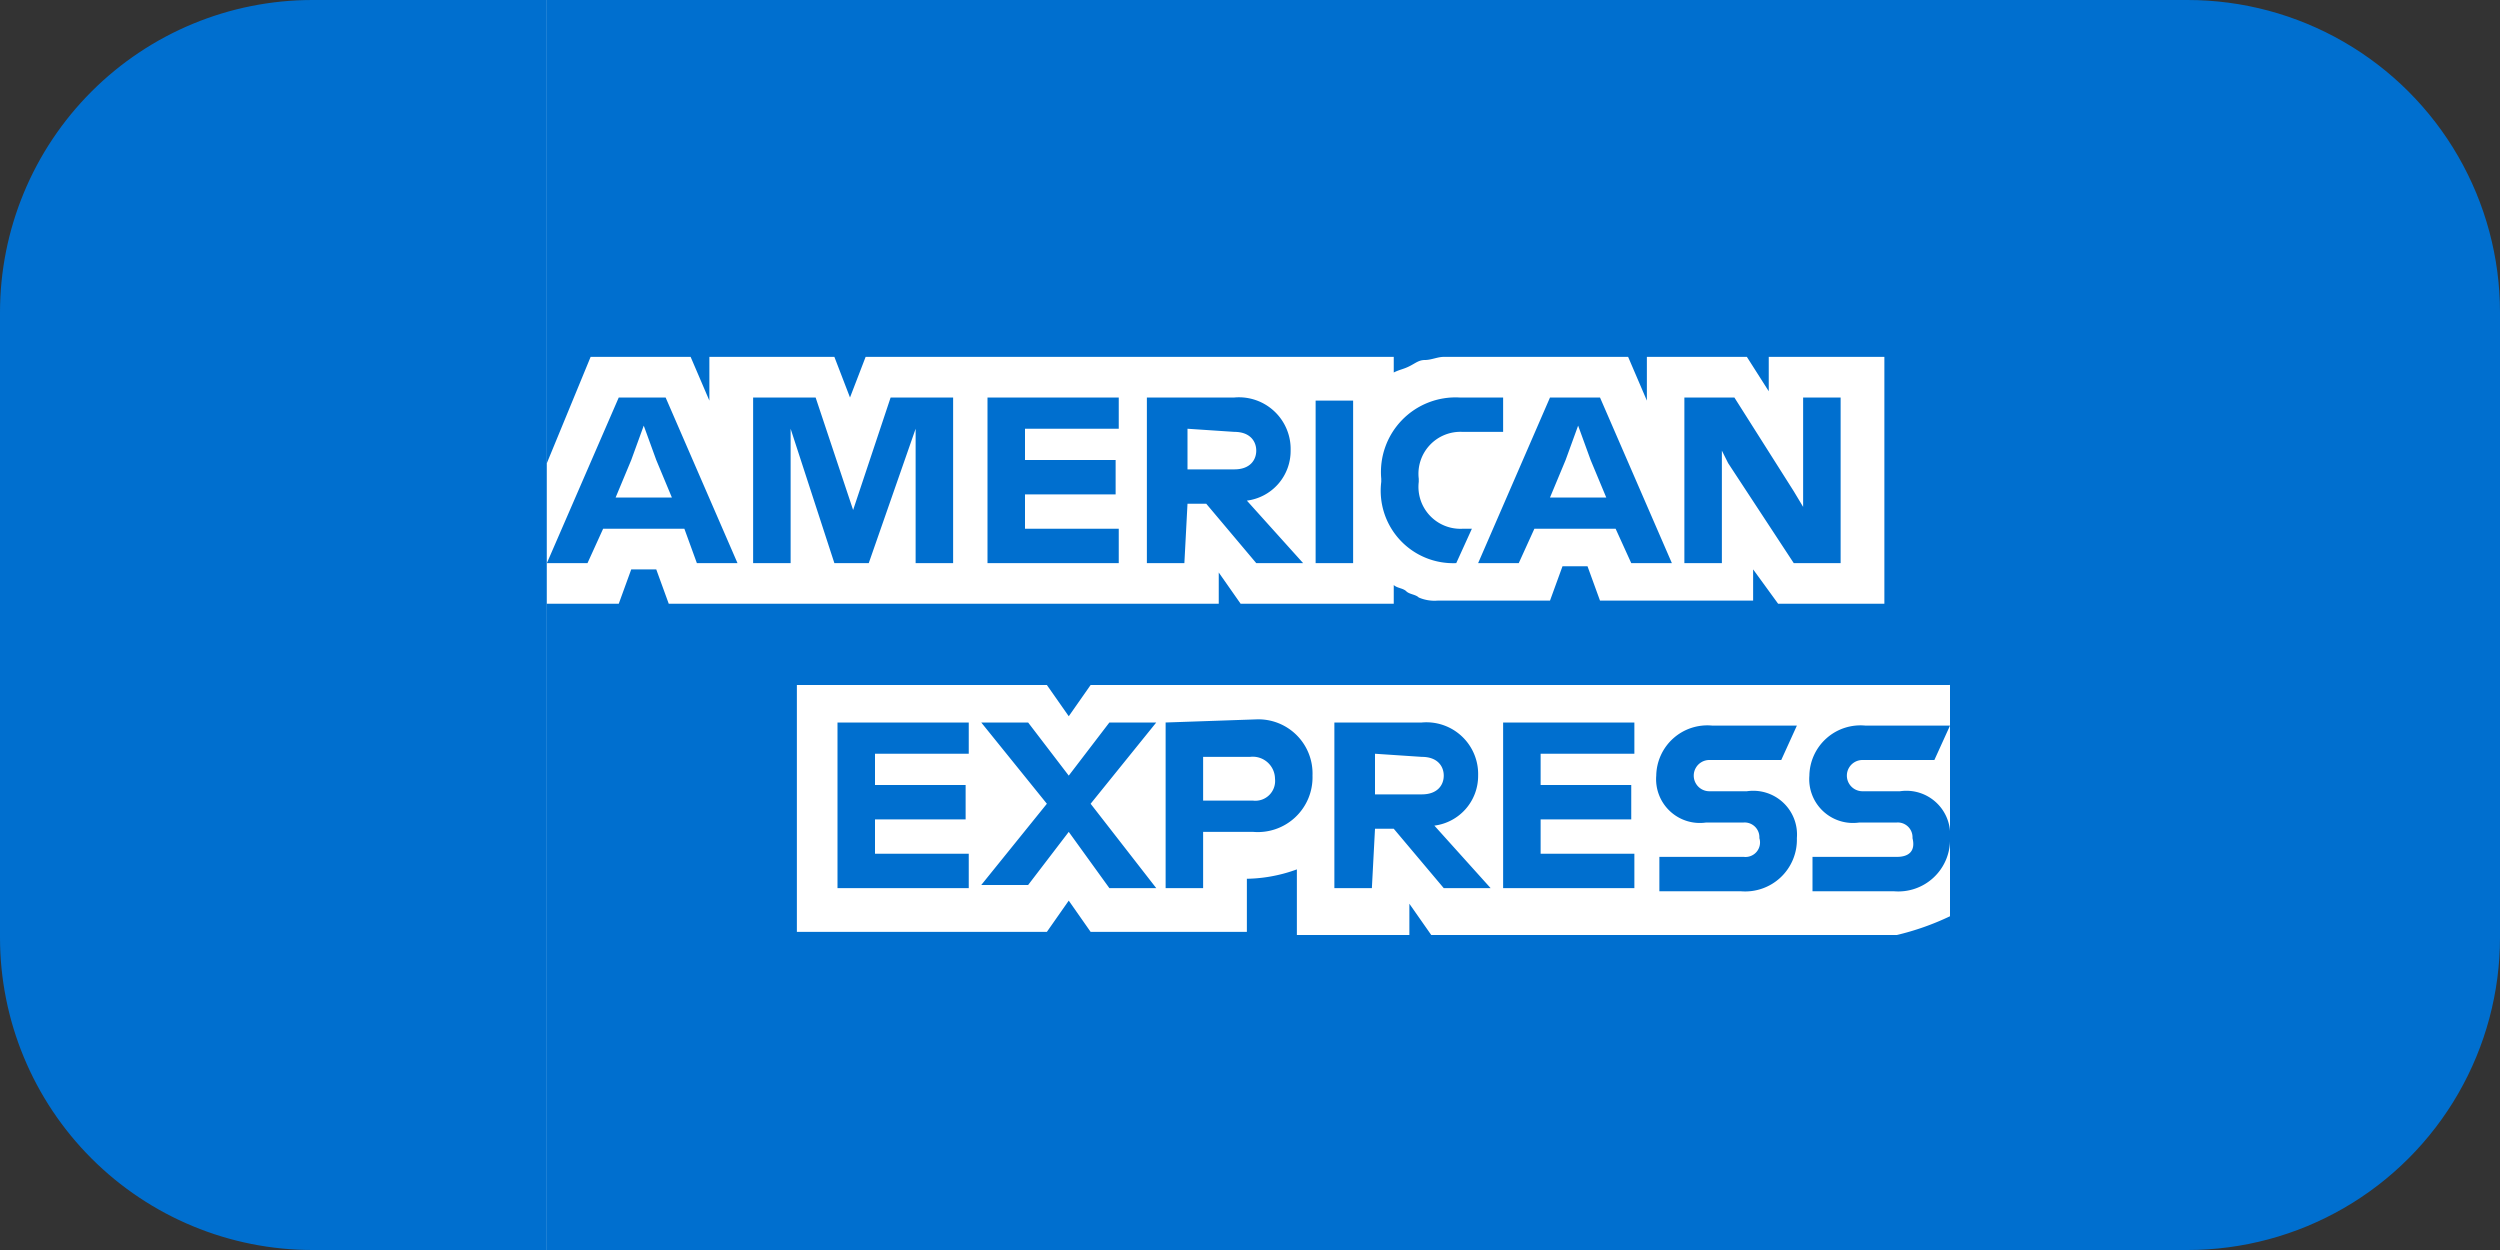
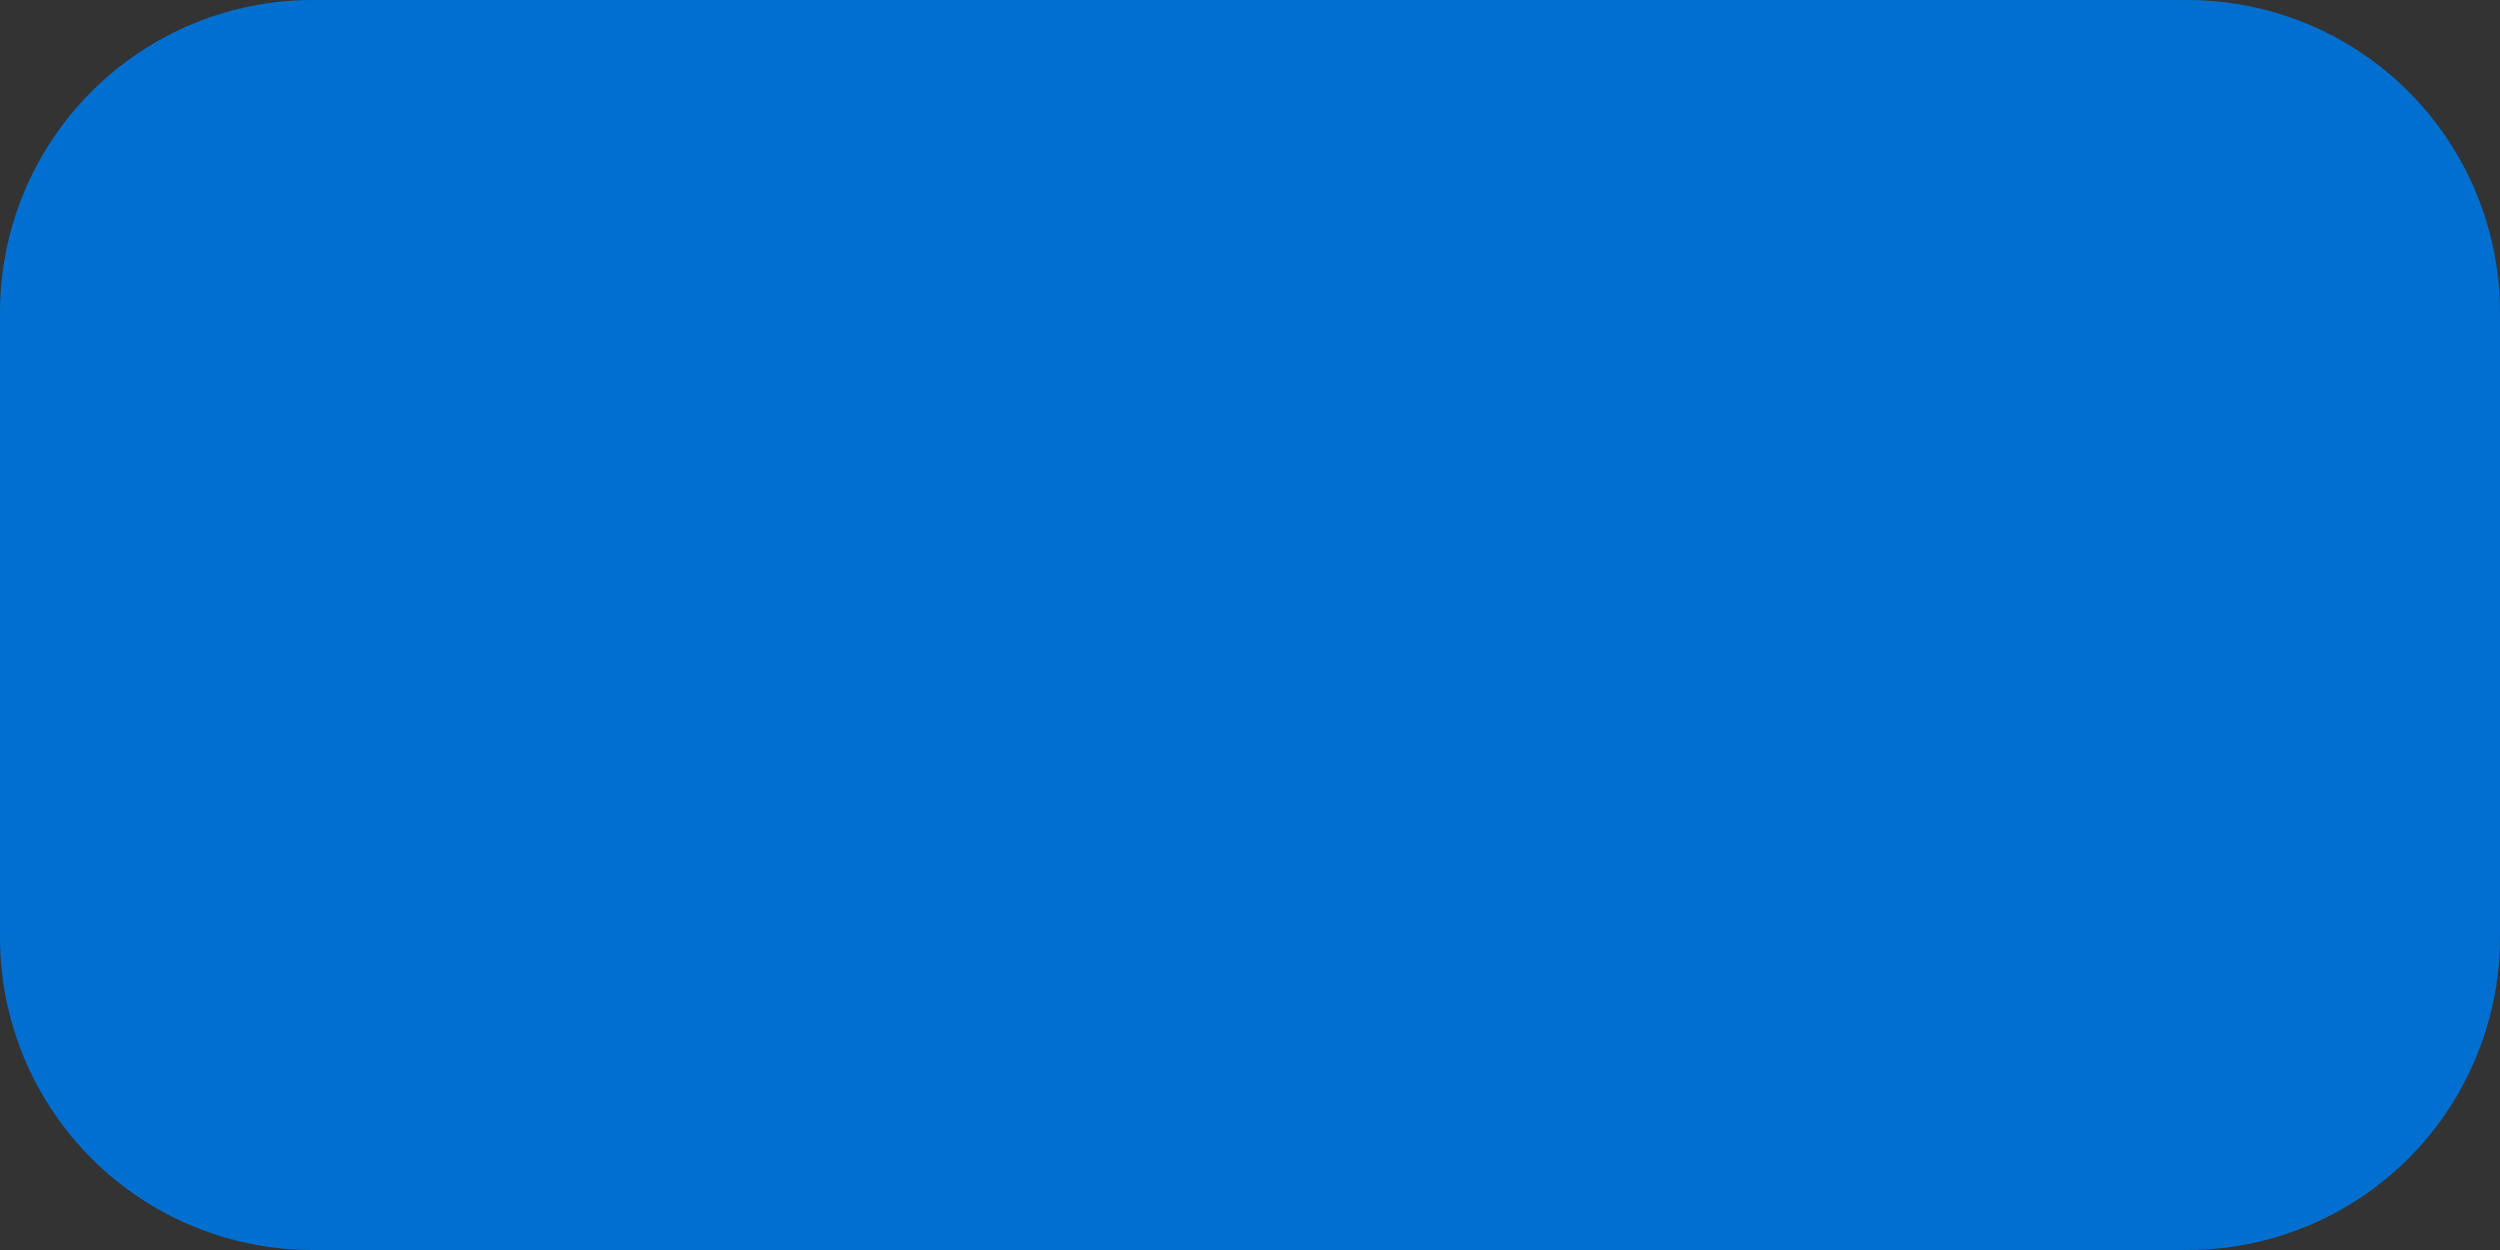
<svg xmlns="http://www.w3.org/2000/svg" width="32" height="16" viewBox="0 0 32 16">
  <rect x="0" y="0" width="32" height="16" fill="#333333" stroke="none" />
  <defs>
    <clipPath id="clip-path">
      <path id="Path_6" data-name="Path 6" d="M200.5,4a4,4,0,0,1,4-4h24a4,4,0,0,1,4,4v8a4,4,0,0,1-4,4h-24a4,4,0,0,1-4-4Z" fill="#fff" />
    </clipPath>
    <clipPath id="clip-path-2">
-       <rect id="Rectangle_1" data-name="Rectangle 1" width="18" height="18" transform="translate(207.5 -1)" fill="#fff" />
-     </clipPath>
+       </clipPath>
  </defs>
  <g id="american-express" transform="translate(-200.5)" clip-path="url(#clip-path)">
    <path id="Path_1" data-name="Path 1" d="M200.5,4a4,4,0,0,1,4-4h24a4,4,0,0,1,4,4v8a4,4,0,0,1-4,4h-24a4,4,0,0,1-4-4Z" fill="#006fcf" />
    <g id="Group_1" data-name="Group 1" clip-path="url(#clip-path-2)">
      <path id="Path_2" data-name="Path 2" d="M225.46,16.96H207.5V-1h17.96Z" fill="#fff" />
      <path id="Path_3" data-name="Path 3" d="M225.46,8.728V-.992H207.5v17.96h17.96v-5.24C225.42,11.728,225.46,8.728,225.46,8.728Z" fill="#006fcf" />
      <path id="Path_4" data-name="Path 4" d="M223.26,7.728h1.36V4.568h-1.48v.44l-.28-.44h-1.28v.56l-.24-.56h-2.36c-.08,0-.16.04-.24.04s-.12.04-.2.08-.12.04-.2.08v-.2h-6.76l-.2.52-.2-.52h-1.6v.56l-.24-.56h-1.28l-.56,1.36v1.8h.92l.16-.44h.32l.16.44h7.04v-.4l.28.4h1.96v-.24c.04.04.12.04.16.08s.12.04.16.08a.507.507,0,0,0,.24.04h1.44l.16-.44h.32l.16.44h1.96v-.4Zm2.2,4V8.768h-11l-.28.4-.28-.4h-3.2v3.16h3.2l.28-.4.28.4h2v-.68h-.08a1.938,1.938,0,0,0,.72-.12v.84h1.44v-.4l.28.4h5.96A3.4,3.4,0,0,0,225.46,11.728Z" fill="#fff" />
-       <path id="Path_5" data-name="Path 5" d="M224.78,10.968H223.7v.44h1.04a.662.662,0,0,0,.72-.68.56.56,0,0,0-.64-.6h-.48a.2.2,0,0,1,0-.4h.92l.2-.44h-1.08a.654.654,0,0,0-.72.64.56.56,0,0,0,.64.6h.48a.189.189,0,0,1,.2.2C225.02,10.888,224.94,10.968,224.78,10.968Zm-1.96,0h-1.08v.44h1.04a.662.662,0,0,0,.72-.68.56.56,0,0,0-.64-.6h-.48a.2.2,0,1,1,0-.4h.92l.2-.44h-1.08a.654.654,0,0,0-.72.64.56.56,0,0,0,.64.6h.48a.189.189,0,0,1,.2.2A.186.186,0,0,1,222.82,10.968Zm-1.4-1.28v-.44h-1.68v2.12h1.68v-.44h-1.2v-.44h1.16v-.44h-1.16v-.4h1.2Zm-2.72,0c.2,0,.28.12.28.24s-.08.24-.28.24h-.6v-.52Zm-.6.92h.24l.64.76h.6l-.72-.8a.641.641,0,0,0,.56-.64.662.662,0,0,0-.72-.68h-1.12v2.12h.48Zm-1.28-.64a.253.253,0,0,1-.28.28h-.64v-.56h.6A.285.285,0,0,1,216.82,9.968Zm-1.4-.72v2.12h.48v-.72h.64a.7.7,0,0,0,.76-.72.693.693,0,0,0-.72-.72Zm-.72,2.12h.6l-.84-1.08.84-1.04h-.6l-.52.68-.52-.68h-.6l.84,1.04-.84,1.04h.6l.52-.68Zm-1.8-1.68v-.44h-1.68v2.12h1.68v-.44h-1.2v-.44h1.16v-.44H211.7v-.4h1.2Zm9.72-3.76.84,1.28h.6V5.088h-.48v1.4l-.12-.2-.76-1.2h-.64v2.12h.48V5.768Zm-2.08-.04.16-.44.16.44.2.48h-.72Zm.84,1.32h.52l-.92-2.12h-.64l-.92,2.12h.52l.2-.44h1.04Zm-2.24,0,.2-.44h-.12a.537.537,0,0,1-.56-.6v-.04a.537.537,0,0,1,.56-.6h.52v-.44h-.56a.955.955,0,0,0-1,1.04v.04A.927.927,0,0,0,219.14,7.208Zm-1.8,0h.48V5.128h-.48Zm-1.04-1.68c.2,0,.28.12.28.24s-.08.24-.28.24h-.6v-.52Zm-.6.92h.24l.64.76h.6l-.72-.8a.641.641,0,0,0,.56-.64.662.662,0,0,0-.72-.68h-1.12v2.12h.48Zm-.88-.92v-.44h-1.68v2.12h1.68v-.44h-1.2v-.44h1.16v-.44h-1.16v-.4h1.2Zm-3.64,1.68h.44l.6-1.72v1.72h.48V5.088h-.8l-.48,1.44-.48-1.44h-.8v2.12h.48V5.488Zm-2.6-1.32.16-.44.16.44.2.48h-.72Zm.84,1.32h.52l-.92-2.12h-.6l-.92,2.12h.52l.2-.44h1.04Z" fill="#006fcf" />
    </g>
  </g>
</svg>